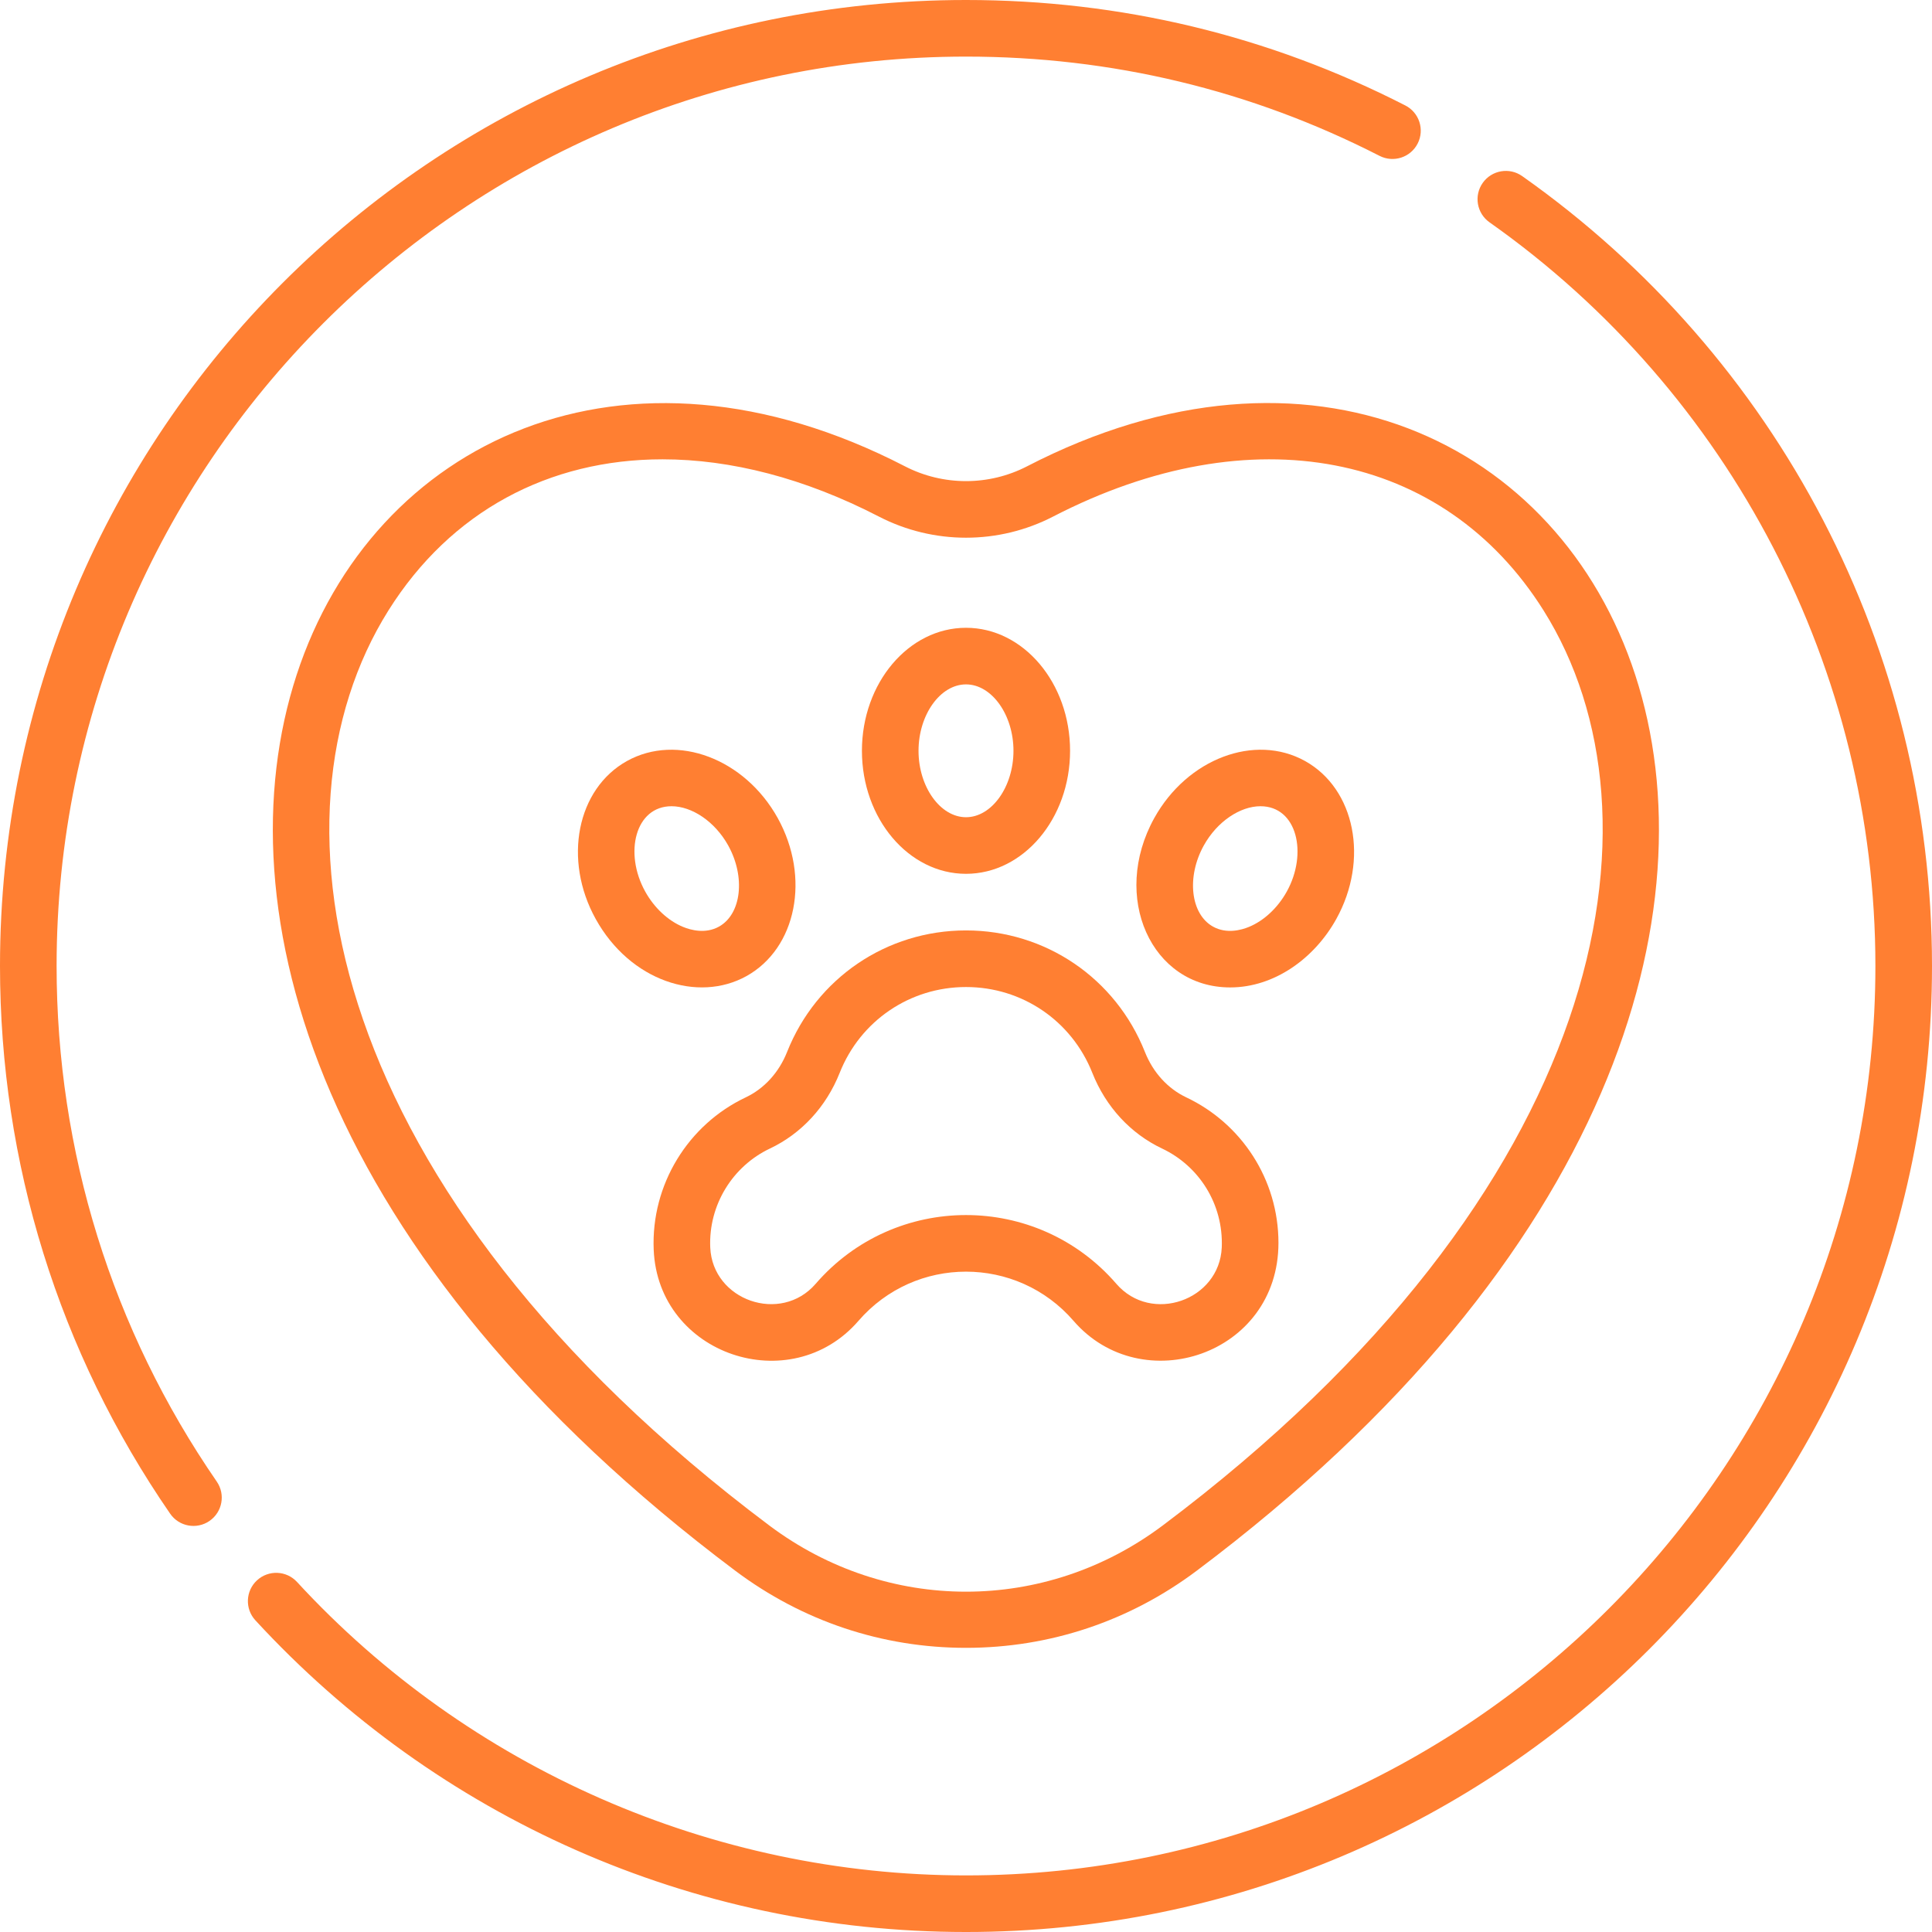
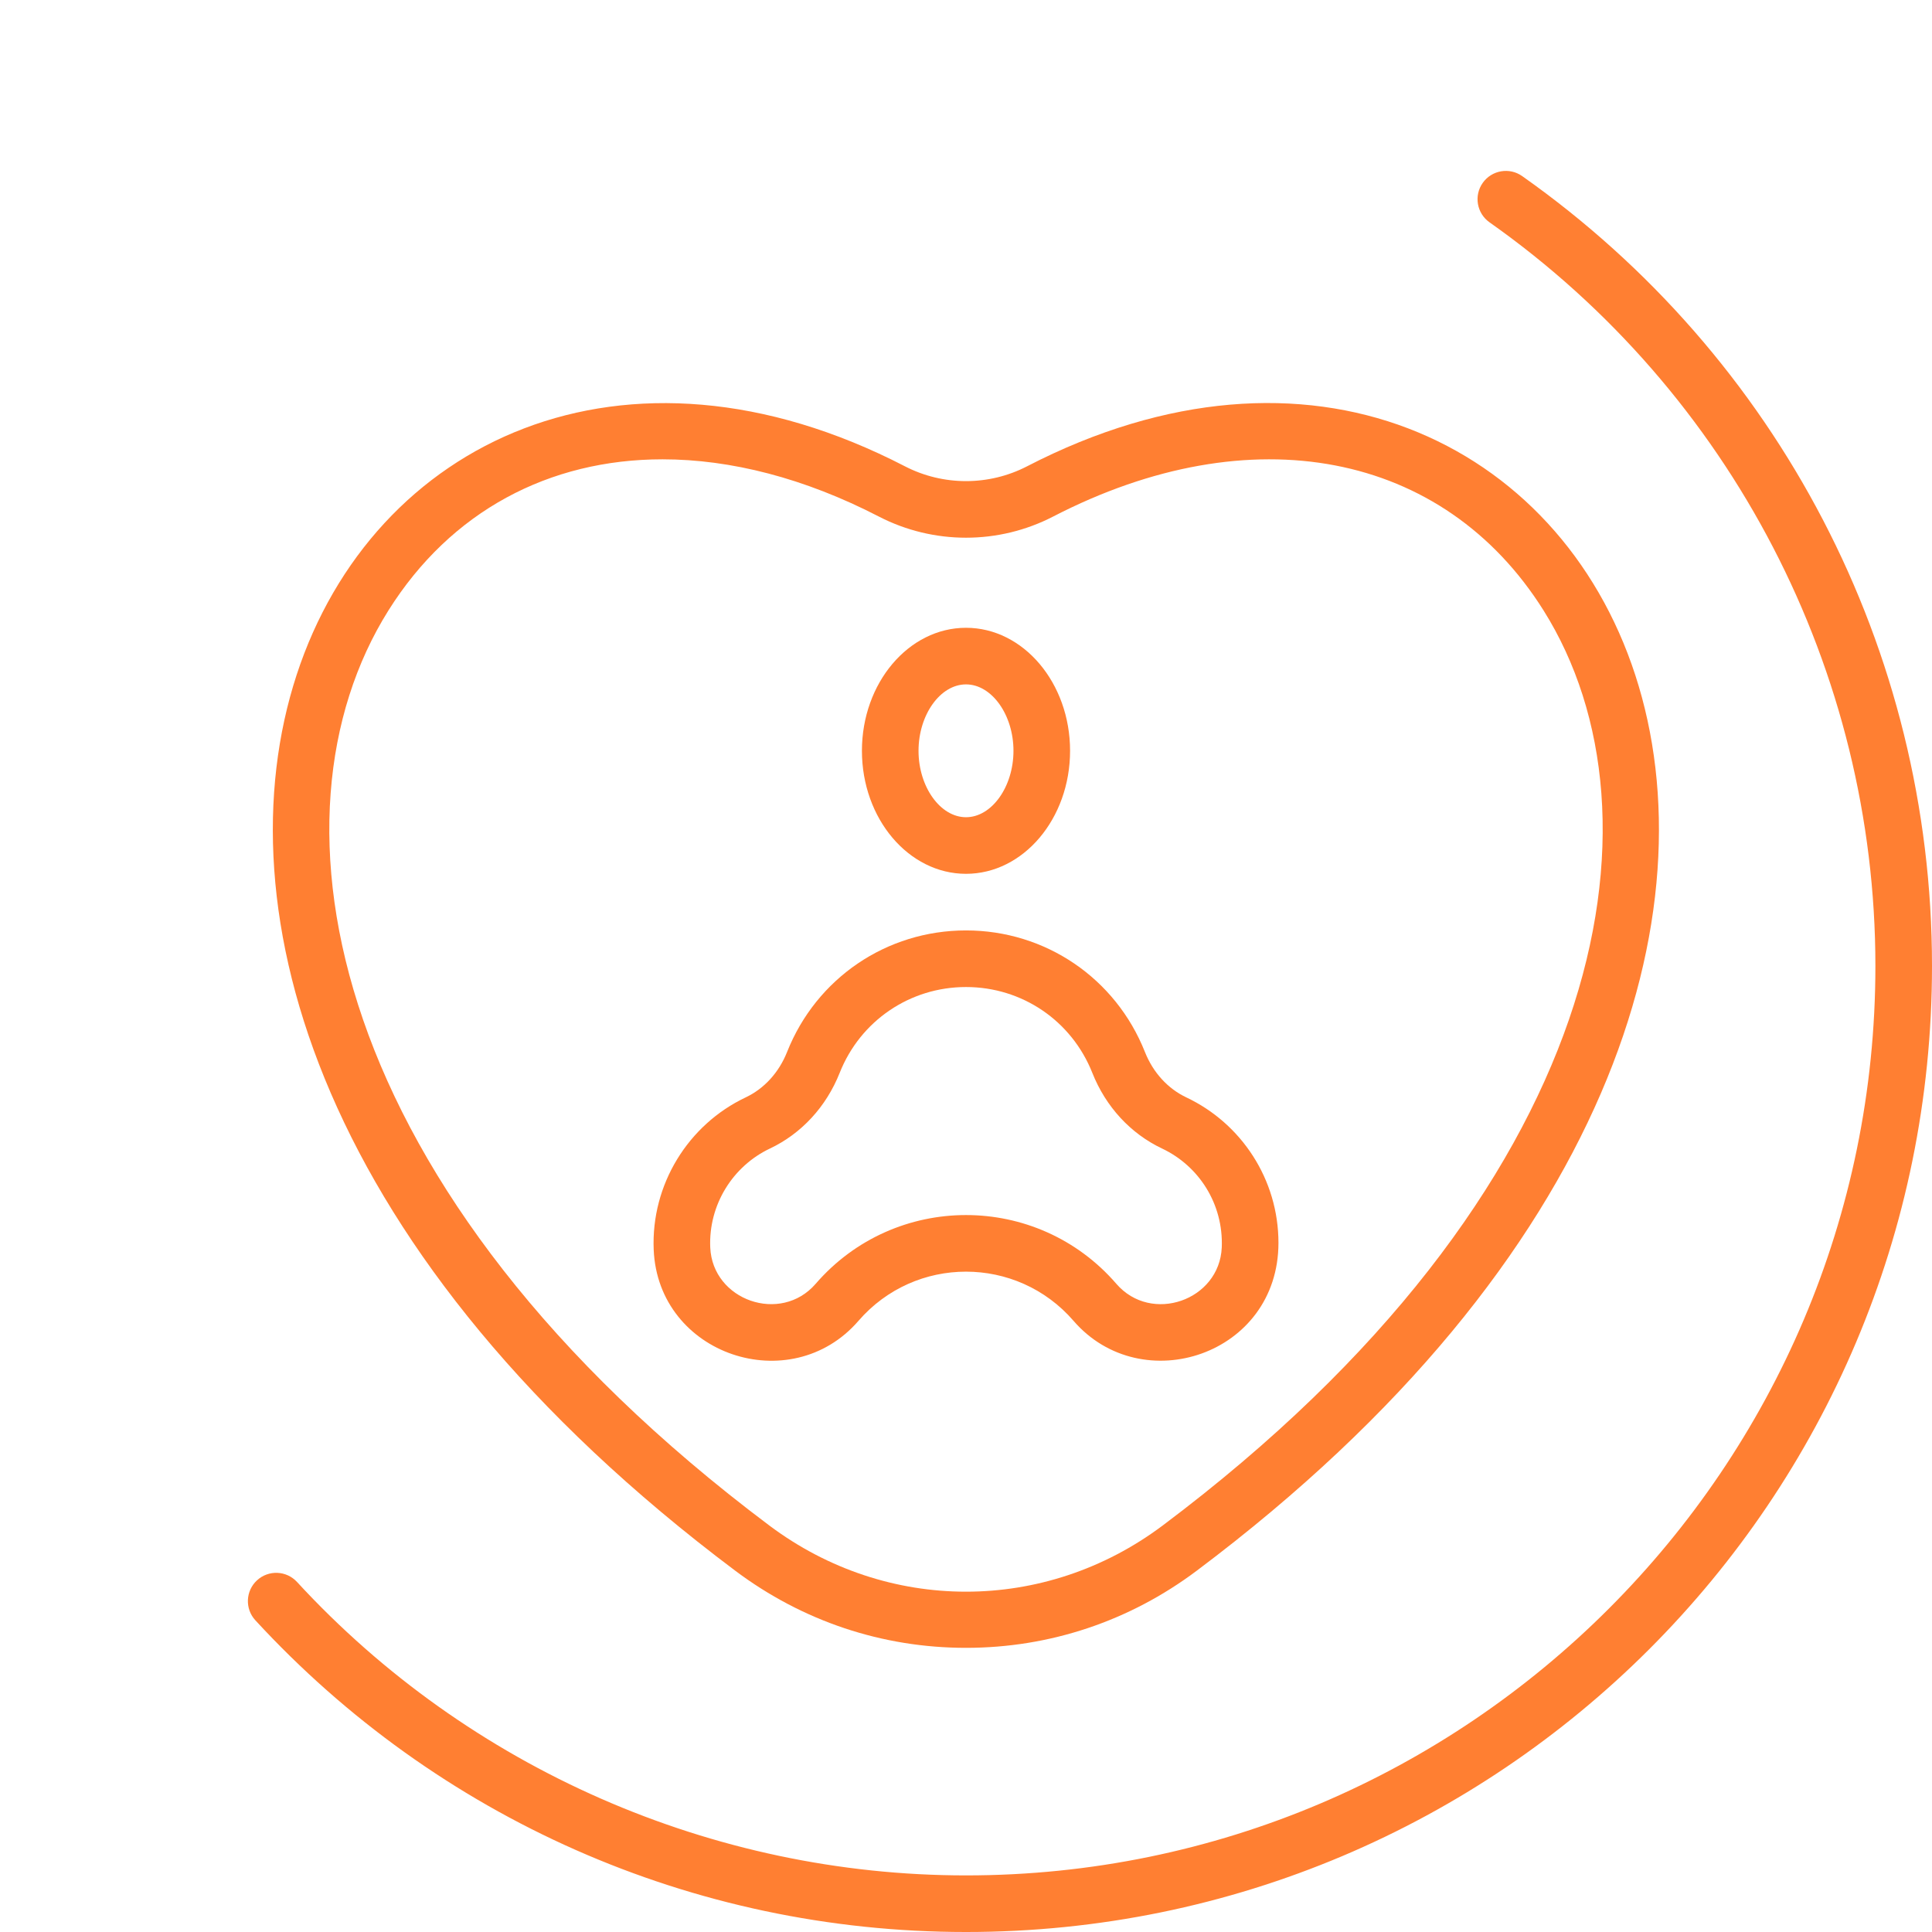
<svg xmlns="http://www.w3.org/2000/svg" width="512" height="512" x="0" y="0" viewBox="0 0 512 512" style="enable-background:new 0 0 512 512" xml:space="preserve">
  <g>
    <g>
      <path d="m256 231.571c15.208 0 27.581-14.625 27.581-32.601s-12.373-32.6-27.581-32.6-27.581 14.625-27.581 32.601 12.373 32.6 27.581 32.6zm0-50.201c6.819 0 12.581 8.06 12.581 17.601s-5.762 17.601-12.581 17.601-12.581-8.06-12.581-17.601 5.762-17.601 12.581-17.601z" fill="#ff7f32" data-original="#000000" />
-       <path d="m305.898 216.789c-11.568 20.858-.849 44.89 20.112 44.89 11.738 0 22.346-7.723 28.115-18.124 8.722-15.711 5.005-34.501-8.29-41.886-13.301-7.377-31.212-.595-39.937 15.12zm35.113 19.486c0 .001-.001.002-.001.002-2.395 4.318-6.056 7.733-10.044 9.371-2.008.823-5.911 1.909-9.495-.08-5.959-3.31-7.084-13.157-2.456-21.501 3.56-6.413 9.675-10.408 15.021-10.408 9.721 0 12.578 12.522 6.975 22.616z" fill="#ff7f32" data-original="#000000" />
-       <path d="m197.812 258.681c13.288-7.38 17.007-26.173 8.288-41.894-8.724-15.714-26.64-22.493-39.938-15.116-13.292 7.383-17.01 26.172-8.288 41.884 9.125 16.446 27.107 22.246 39.938 15.126zm-26.823-22.406c-5.691-10.251-2.619-22.615 6.977-22.615 5.347 0 11.46 3.994 15.019 10.405 4.629 8.346 3.504 18.193-2.452 21.502-3.588 1.99-7.49.905-9.497.082-3.988-1.637-7.649-5.053-10.045-9.371-.001-.002-.002-.003-.002-.003z" fill="#ff7f32" data-original="#000000" />
      <path d="m314.399 290.828c-.001-.001-.001-.001-.002-.001-4.926-2.329-8.827-6.607-10.984-12.051-7.765-19.563-26.376-32.204-47.413-32.204-21.036 0-39.646 12.641-47.415 32.207-2.155 5.44-6.057 9.719-10.989 12.051-15.233 7.217-25.076 23.082-24.361 40.367 1.18 27.939 36.314 39.601 54.261 18.848 15.048-17.401 41.979-17.381 57.01 0 18.068 20.896 54.298 9.088 54.298-20.67-.001-16.841-9.831-31.654-24.405-38.547zm9.381 39.735c-.595 14.069-18.67 20.378-27.93 9.669-21.033-24.321-58.696-24.289-79.701 0-9.248 10.697-27.333 4.41-27.928-9.658-.469-11.288 5.975-21.535 15.791-26.187 8.378-3.96 14.954-11.092 18.516-20.077 5.483-13.813 18.622-22.738 33.472-22.738 14.851 0 27.988 8.925 33.47 22.734 3.562 8.988 10.138 16.12 18.516 20.08 9.731 4.606 16.24 14.654 15.794 26.177z" fill="#ff7f32" data-original="#000000" />
      <path d="m272.195 123.571c-10.141 5.24-22.25 5.241-32.391 0-148.823-76.905-266.051 126.764-44.934 292.7 17.812 13.361 38.95 20.424 61.129 20.424s43.316-7.062 61.129-20.424c0-.001 0-.001.001-.001 220.861-165.742 104.079-369.707-44.934-292.699zm136.88 38.228c34.255 54.59 17.275 153.753-100.949 242.473l.001-.001c-31.179 23.39-73.076 23.389-104.253.001-118.225-88.72-135.203-187.883-100.949-242.473 16.54-26.358 42.628-40.075 72.655-40.075 18.091 0 37.613 4.979 57.338 15.173 14.453 7.468 31.711 7.468 46.164 0 52.463-27.112 103.487-17.338 129.993 24.902z" fill="#ff7f32" data-original="#000000" />
-       <path d="m15 256c0-132.888 108.112-241 241-241 38.612 0 75.486 8.851 109.599 26.306 3.686 1.885 8.206.429 10.093-3.26 1.887-3.688.427-8.206-3.26-10.093-36.248-18.548-75.421-27.953-116.432-27.953-141.483 0-256 114.497-256 256 0 52.16 15.593 102.35 45.092 145.144 2.348 3.406 7.018 4.273 10.432 1.918 3.41-2.351 4.27-7.021 1.918-10.432-27.766-40.278-42.442-87.525-42.442-136.63z" fill="#ff7f32" data-original="#000000" />
      <path d="m403.388 46.664c-3.384-2.387-8.062-1.578-10.451 1.806-2.388 3.385-1.579 8.064 1.807 10.452 64.029 45.159 102.256 118.833 102.256 197.078 0 132.888-108.112 241-241 241-67.154 0-131.773-28.344-177.289-77.764-2.806-3.047-7.55-3.241-10.598-.436-3.047 2.806-3.242 7.551-.436 10.598 48.053 52.172 115.598 82.602 188.323 82.602 141.483 0 256-114.497 256-256 0-83.923-40.834-161.534-108.612-209.336z" fill="#ff7f32" data-original="#000000" />
    </g>
  </g>
</svg>